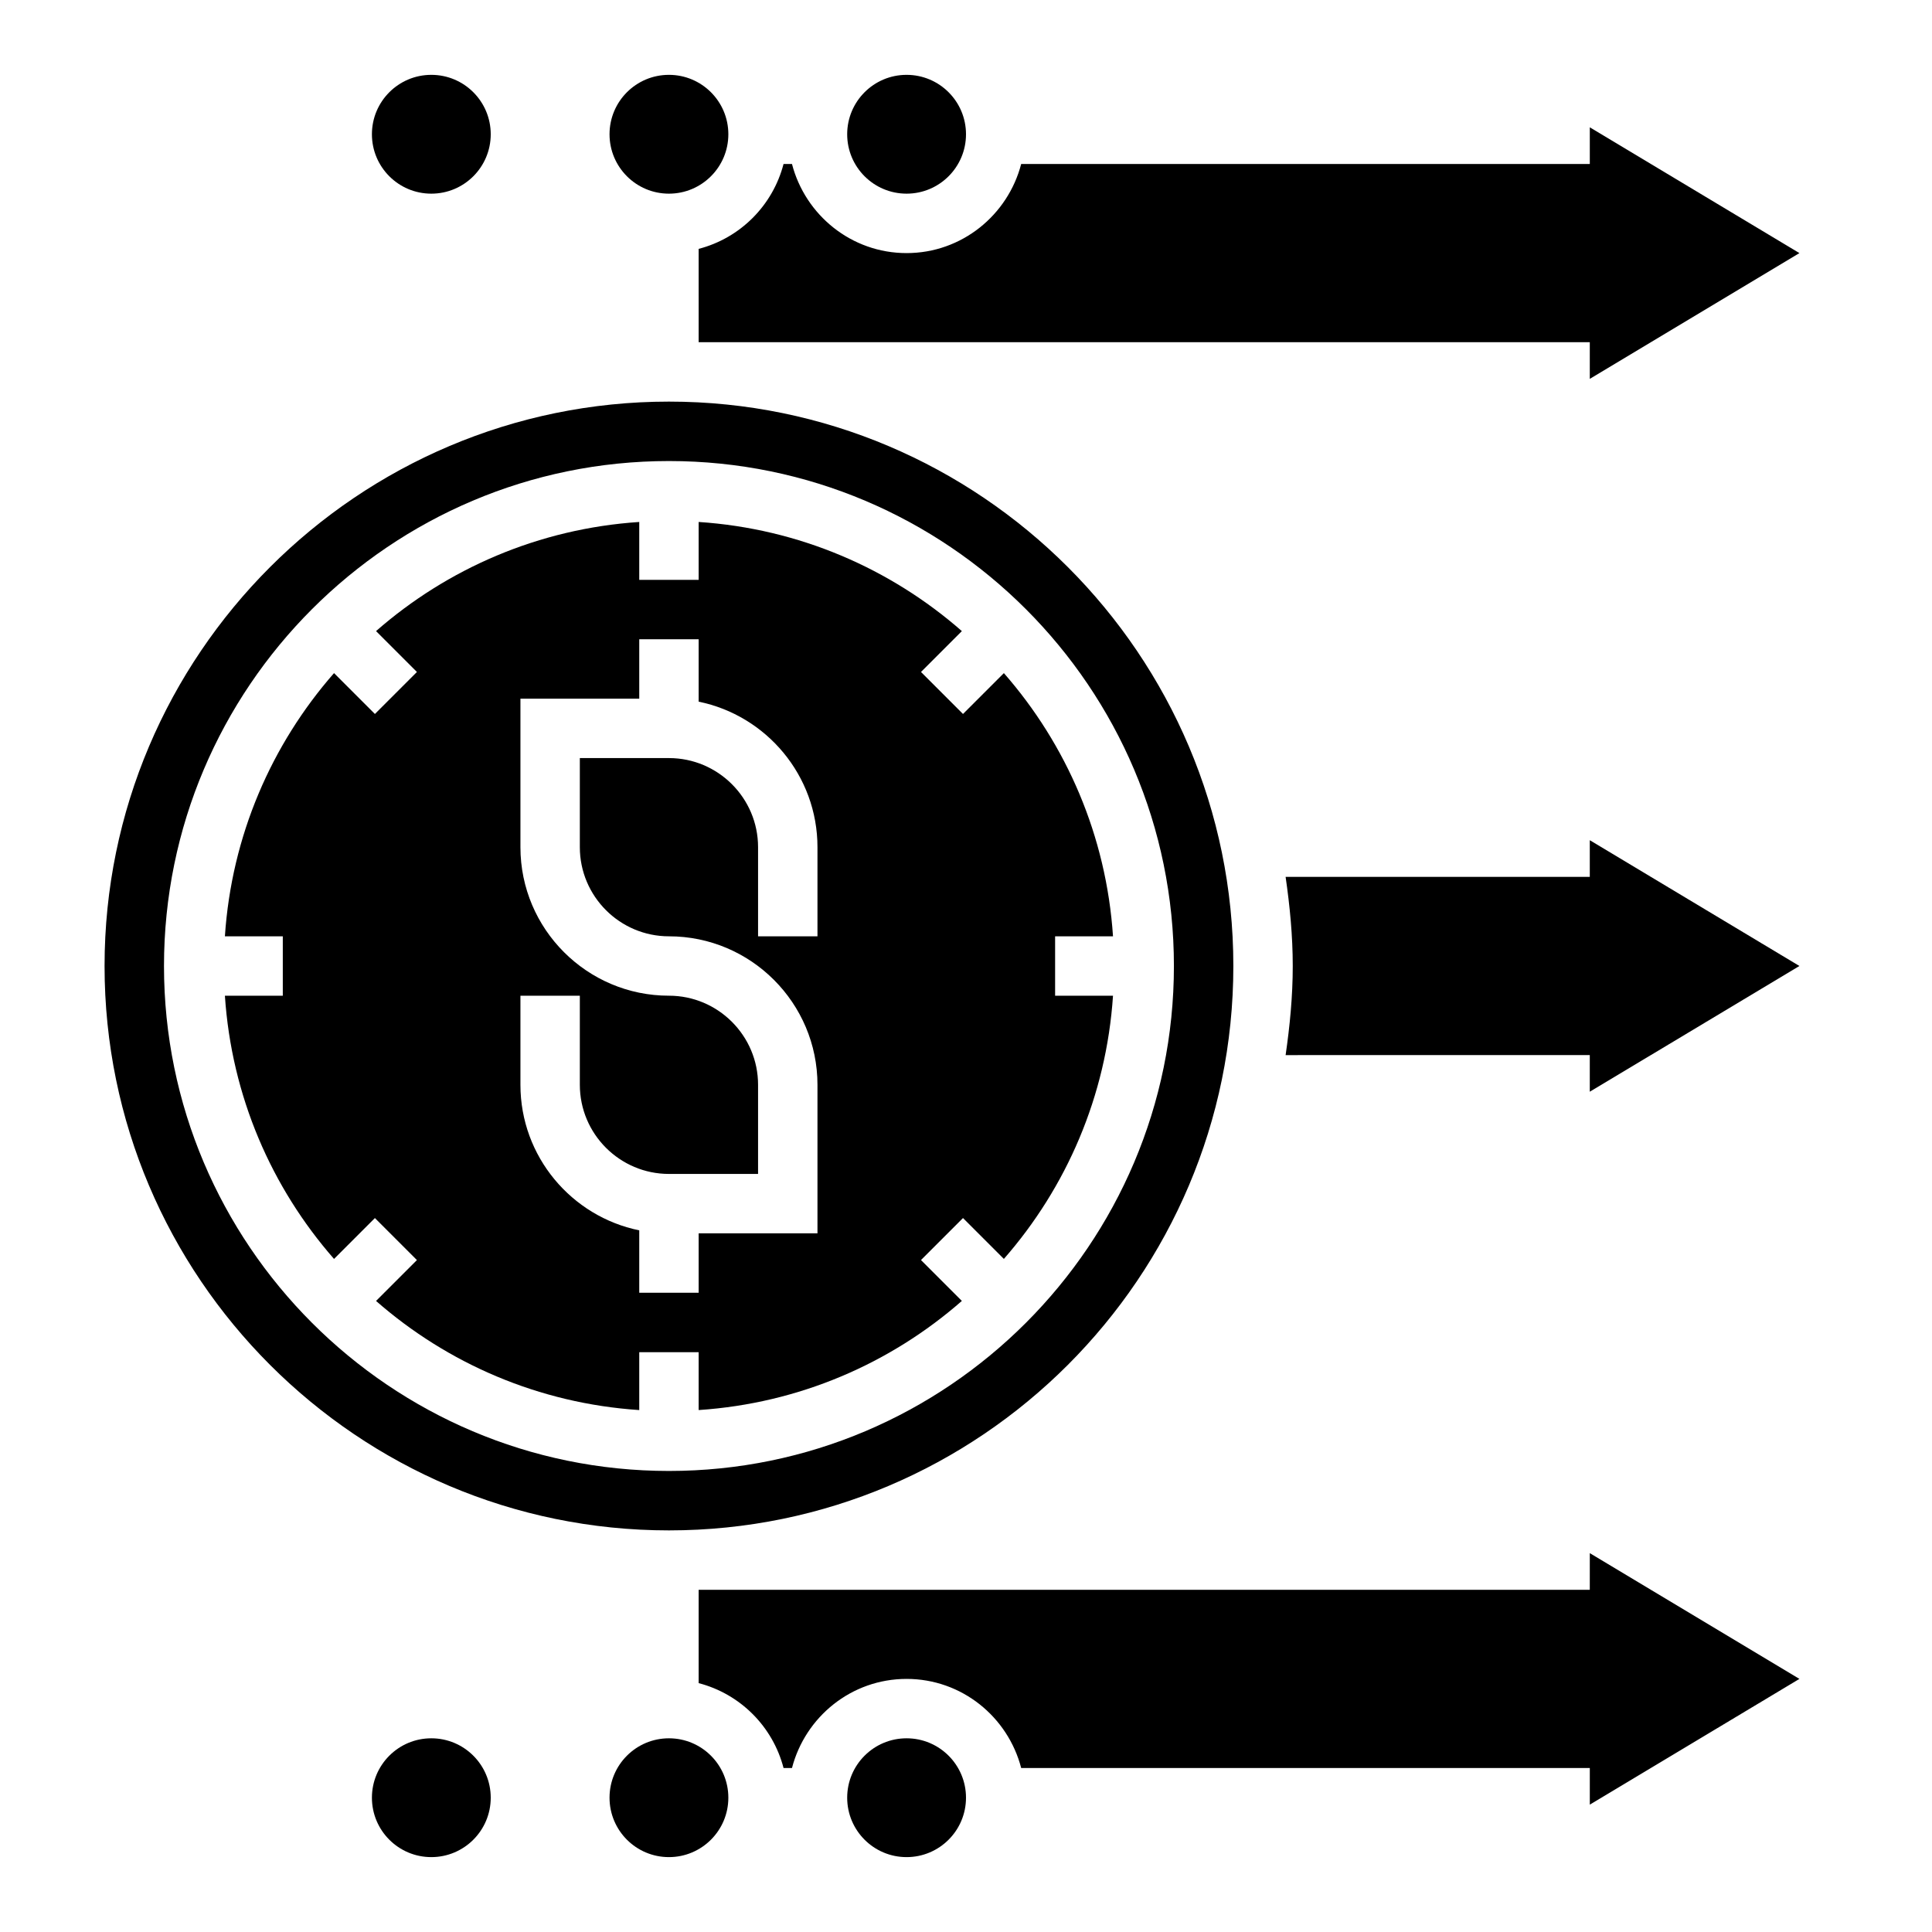
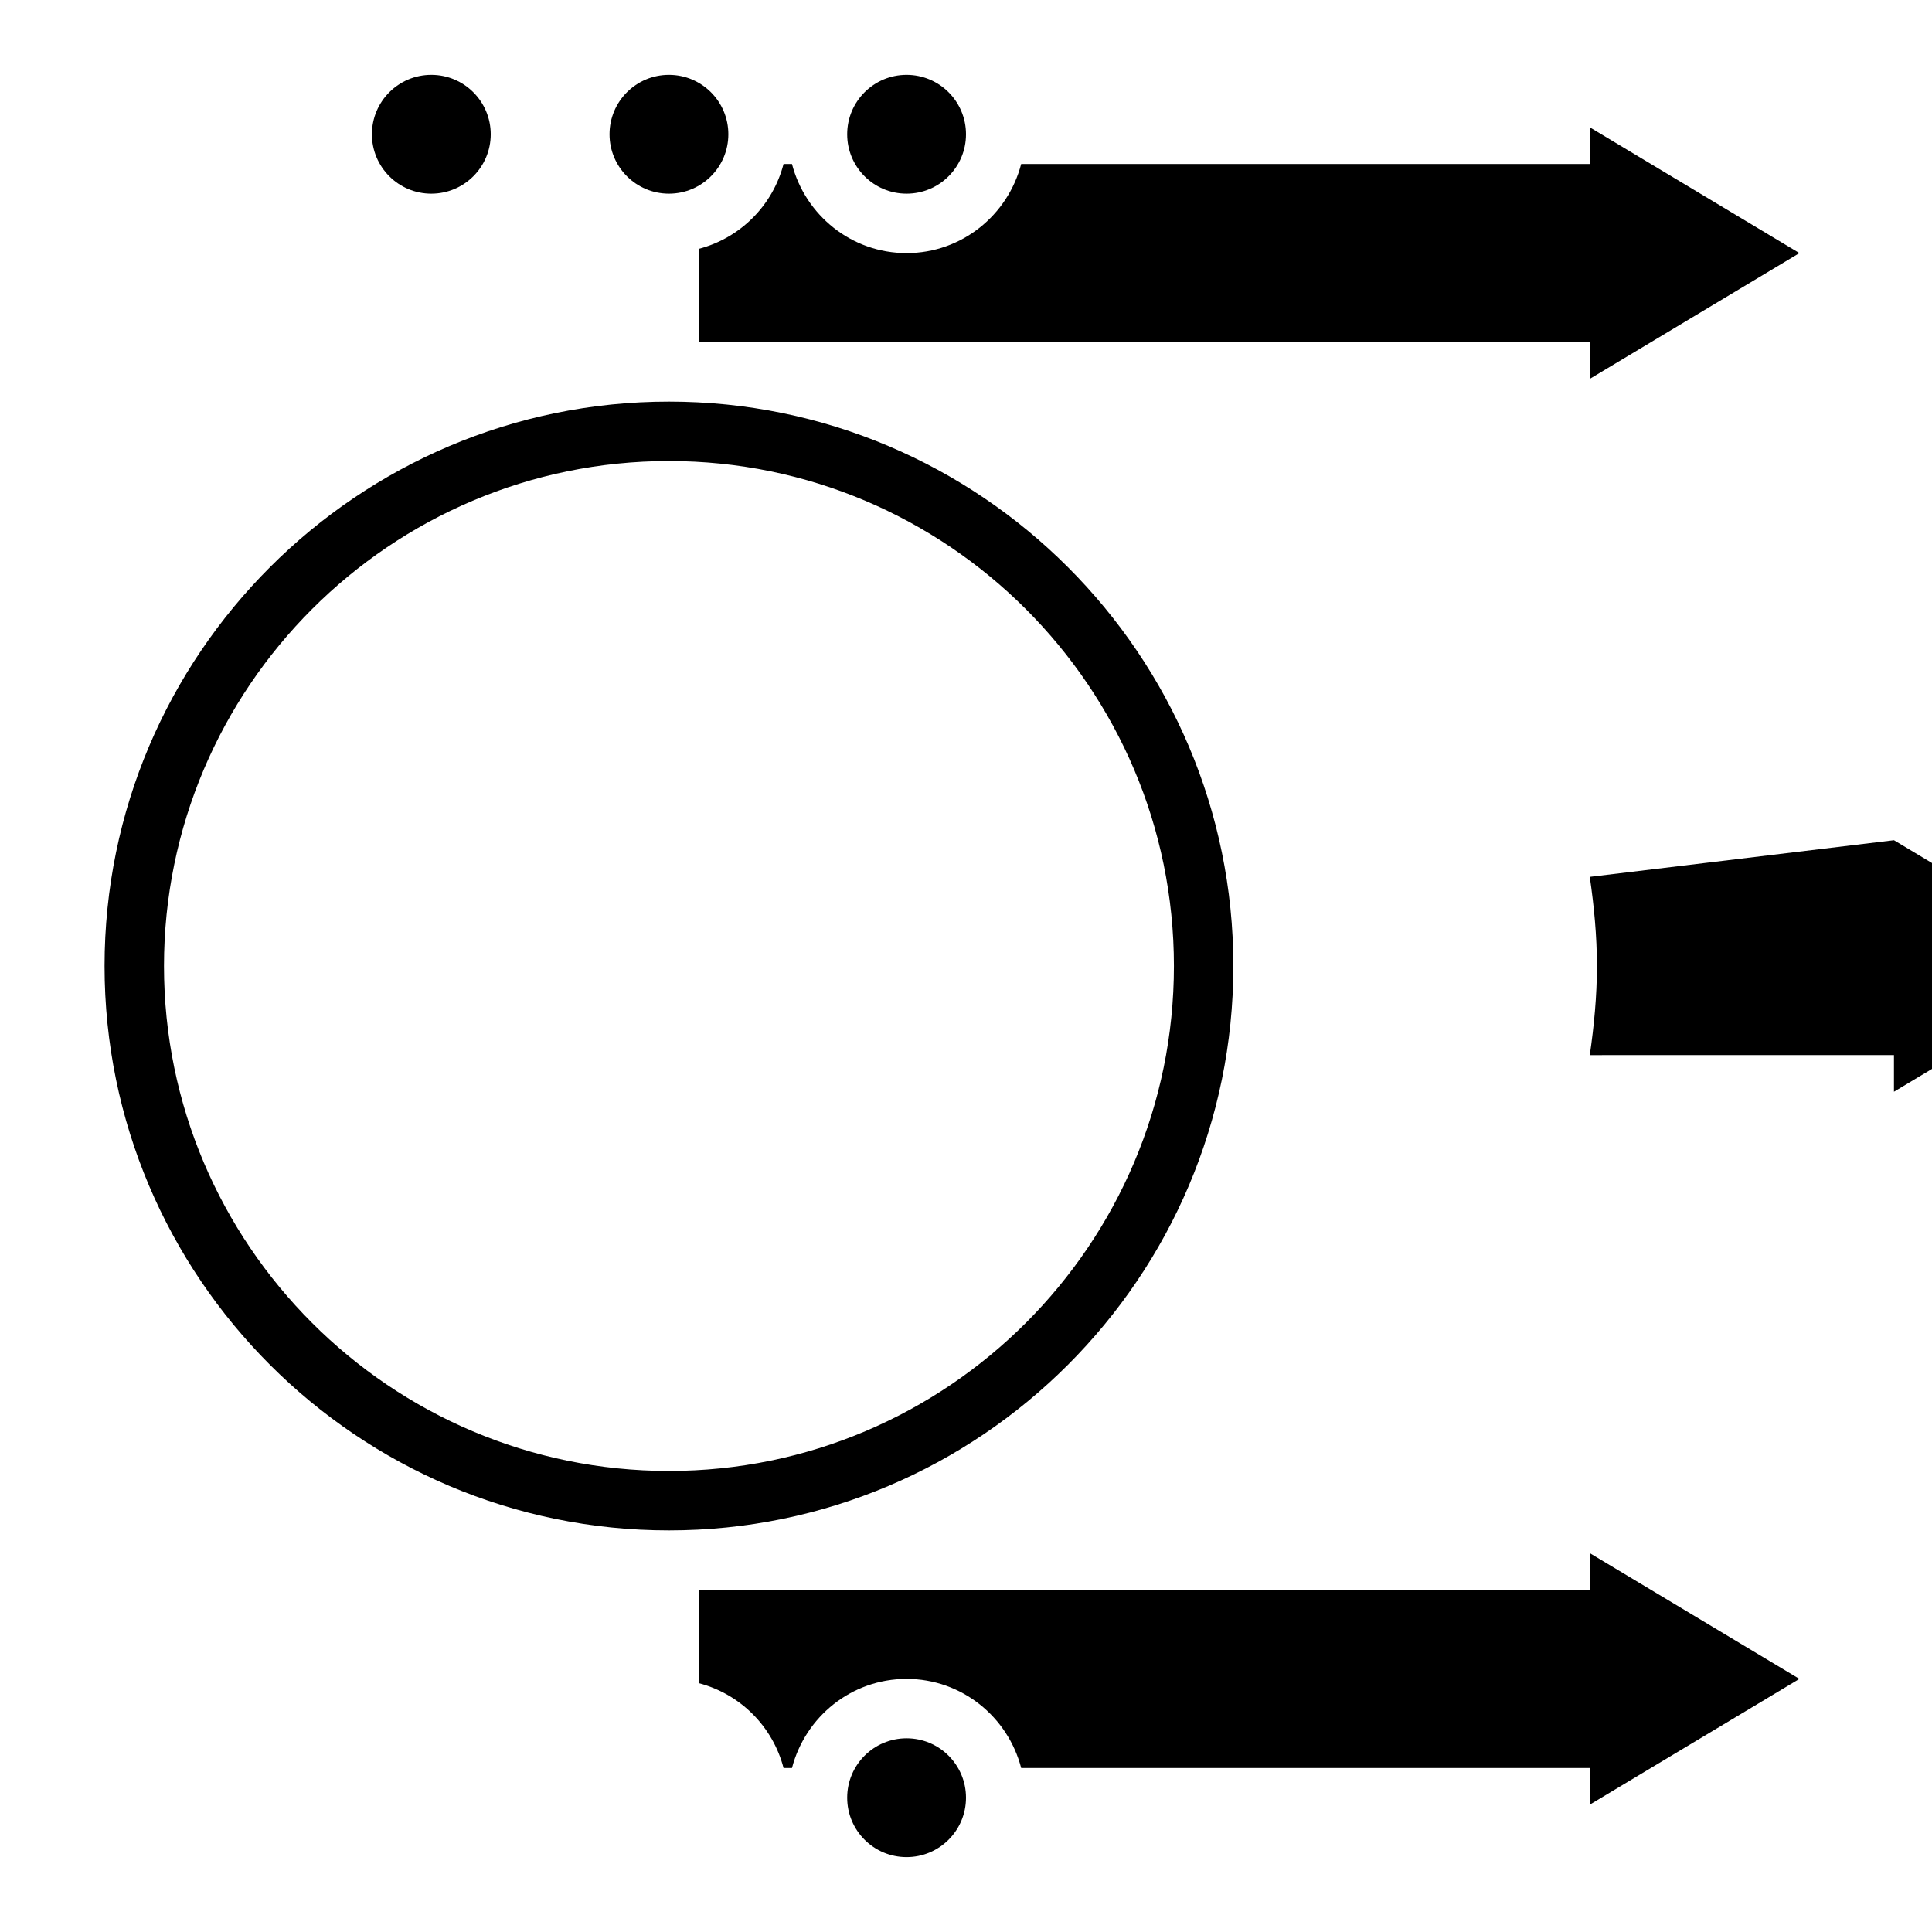
<svg xmlns="http://www.w3.org/2000/svg" fill="#000000" width="800px" height="800px" version="1.1" viewBox="144 144 512 512">
  <g>
    <path d="m274.05 179.58c0 8.695-7.051 15.742-15.746 15.742-8.695 0-15.742-7.047-15.742-15.742 0-8.695 7.047-15.746 15.742-15.746 8.695 0 15.746 7.051 15.746 15.746" />
    <path d="m337.02 179.58c0 8.695-7.051 15.742-15.746 15.742-8.695 0-15.742-7.047-15.742-15.742 0-8.695 7.047-15.746 15.742-15.746 8.695 0 15.746 7.051 15.746 15.746" />
    <path d="m400 179.58c0 8.695-7.051 15.742-15.746 15.742-8.695 0-15.742-7.047-15.742-15.742 0-8.695 7.047-15.746 15.742-15.746 8.695 0 15.746 7.051 15.746 15.746" />
-     <path d="m274.05 620.41c0 8.695-7.051 15.746-15.746 15.746-8.695 0-15.742-7.051-15.742-15.746 0-8.695 7.047-15.742 15.742-15.742 8.695 0 15.746 7.047 15.746 15.742" />
-     <path d="m337.02 620.41c0 8.695-7.051 15.746-15.746 15.746-8.695 0-15.742-7.051-15.742-15.746 0-8.695 7.047-15.742 15.742-15.742 8.695 0 15.746 7.047 15.746 15.742" />
    <path d="m400 620.41c0 8.695-7.051 15.746-15.746 15.746-8.695 0-15.742-7.051-15.742-15.746 0-8.695 7.047-15.742 15.742-15.742 8.695 0 15.746 7.047 15.746 15.742" />
    <path d="m329.15 234.69h236.16v9.715l55.555-33.332-55.551-33.332v9.715h-150.69c-3.519 13.539-15.738 23.617-30.371 23.617-14.633 0-26.852-10.078-30.371-23.617h-2.234c-2.867 11.016-11.484 19.633-22.5 22.5z" />
    <path d="m470.85 400c0-82.477-67.094-149.57-149.57-149.57-82.473 0-149.57 67.094-149.57 149.57s67.094 149.57 149.57 149.57c82.473-0.004 149.57-67.098 149.57-149.57zm-283.39 0c0-73.793 60.031-133.82 133.82-133.82 73.793 0 133.82 60.031 133.82 133.82s-60.031 133.82-133.82 133.82c-73.793 0-133.82-60.035-133.82-133.82z" />
-     <path d="m329.15 517.68c26.633-1.77 50.828-12.352 69.754-28.922l-10.832-10.832 11.133-11.133 10.832 10.832c16.57-18.926 27.152-43.121 28.922-69.754l-15.344 0.004v-15.742h15.344c-1.77-26.633-12.352-50.828-28.922-69.754l-10.832 10.832-11.133-11.133 10.832-10.832c-18.926-16.57-43.121-27.16-69.754-28.922v15.344h-15.742v-15.344c-26.633 1.77-50.828 12.352-69.754 28.922l10.832 10.832-11.133 11.133-10.832-10.832c-16.57 18.922-27.156 43.121-28.922 69.75h15.344v15.742l-15.344 0.004c1.77 26.633 12.352 50.828 28.922 69.754l10.832-10.832 11.133 11.133-10.832 10.832c18.926 16.57 43.121 27.152 69.754 28.922v-15.344h15.742zm-15.742-31.086v-16.539c-17.941-3.66-31.488-19.555-31.488-38.566v-23.617h15.742v23.617c0 13.02 10.598 23.617 23.617 23.617h23.617v-23.617c0-13.02-10.598-23.617-23.617-23.617-21.703 0-39.359-17.656-39.359-39.359v-39.359h31.488v-15.742h15.742v16.539c17.941 3.66 31.488 19.555 31.488 38.566v23.617h-15.742v-23.617c0-13.02-10.598-23.617-23.617-23.617h-23.617v23.617c0 13.02 10.598 23.617 23.617 23.617 21.703 0 39.359 17.656 39.359 39.359v39.359h-31.488v15.742z" />
-     <path d="m565.31 376.38h-80.609c1.117 7.738 1.891 15.578 1.891 23.617s-0.77 15.879-1.891 23.617l80.609-0.004v9.707l55.551-33.32-55.551-33.332z" />
+     <path d="m565.31 376.38c1.117 7.738 1.891 15.578 1.891 23.617s-0.77 15.879-1.891 23.617l80.609-0.004v9.707l55.551-33.32-55.551-33.332z" />
    <path d="m565.31 565.31h-236.16v24.734c11.012 2.867 19.641 11.484 22.5 22.5h2.234c3.519-13.547 15.734-23.617 30.371-23.617 14.633 0 26.852 10.066 30.371 23.617l150.69-0.004v9.707l55.551-33.324-55.551-33.32z" />
  </g>
</svg>